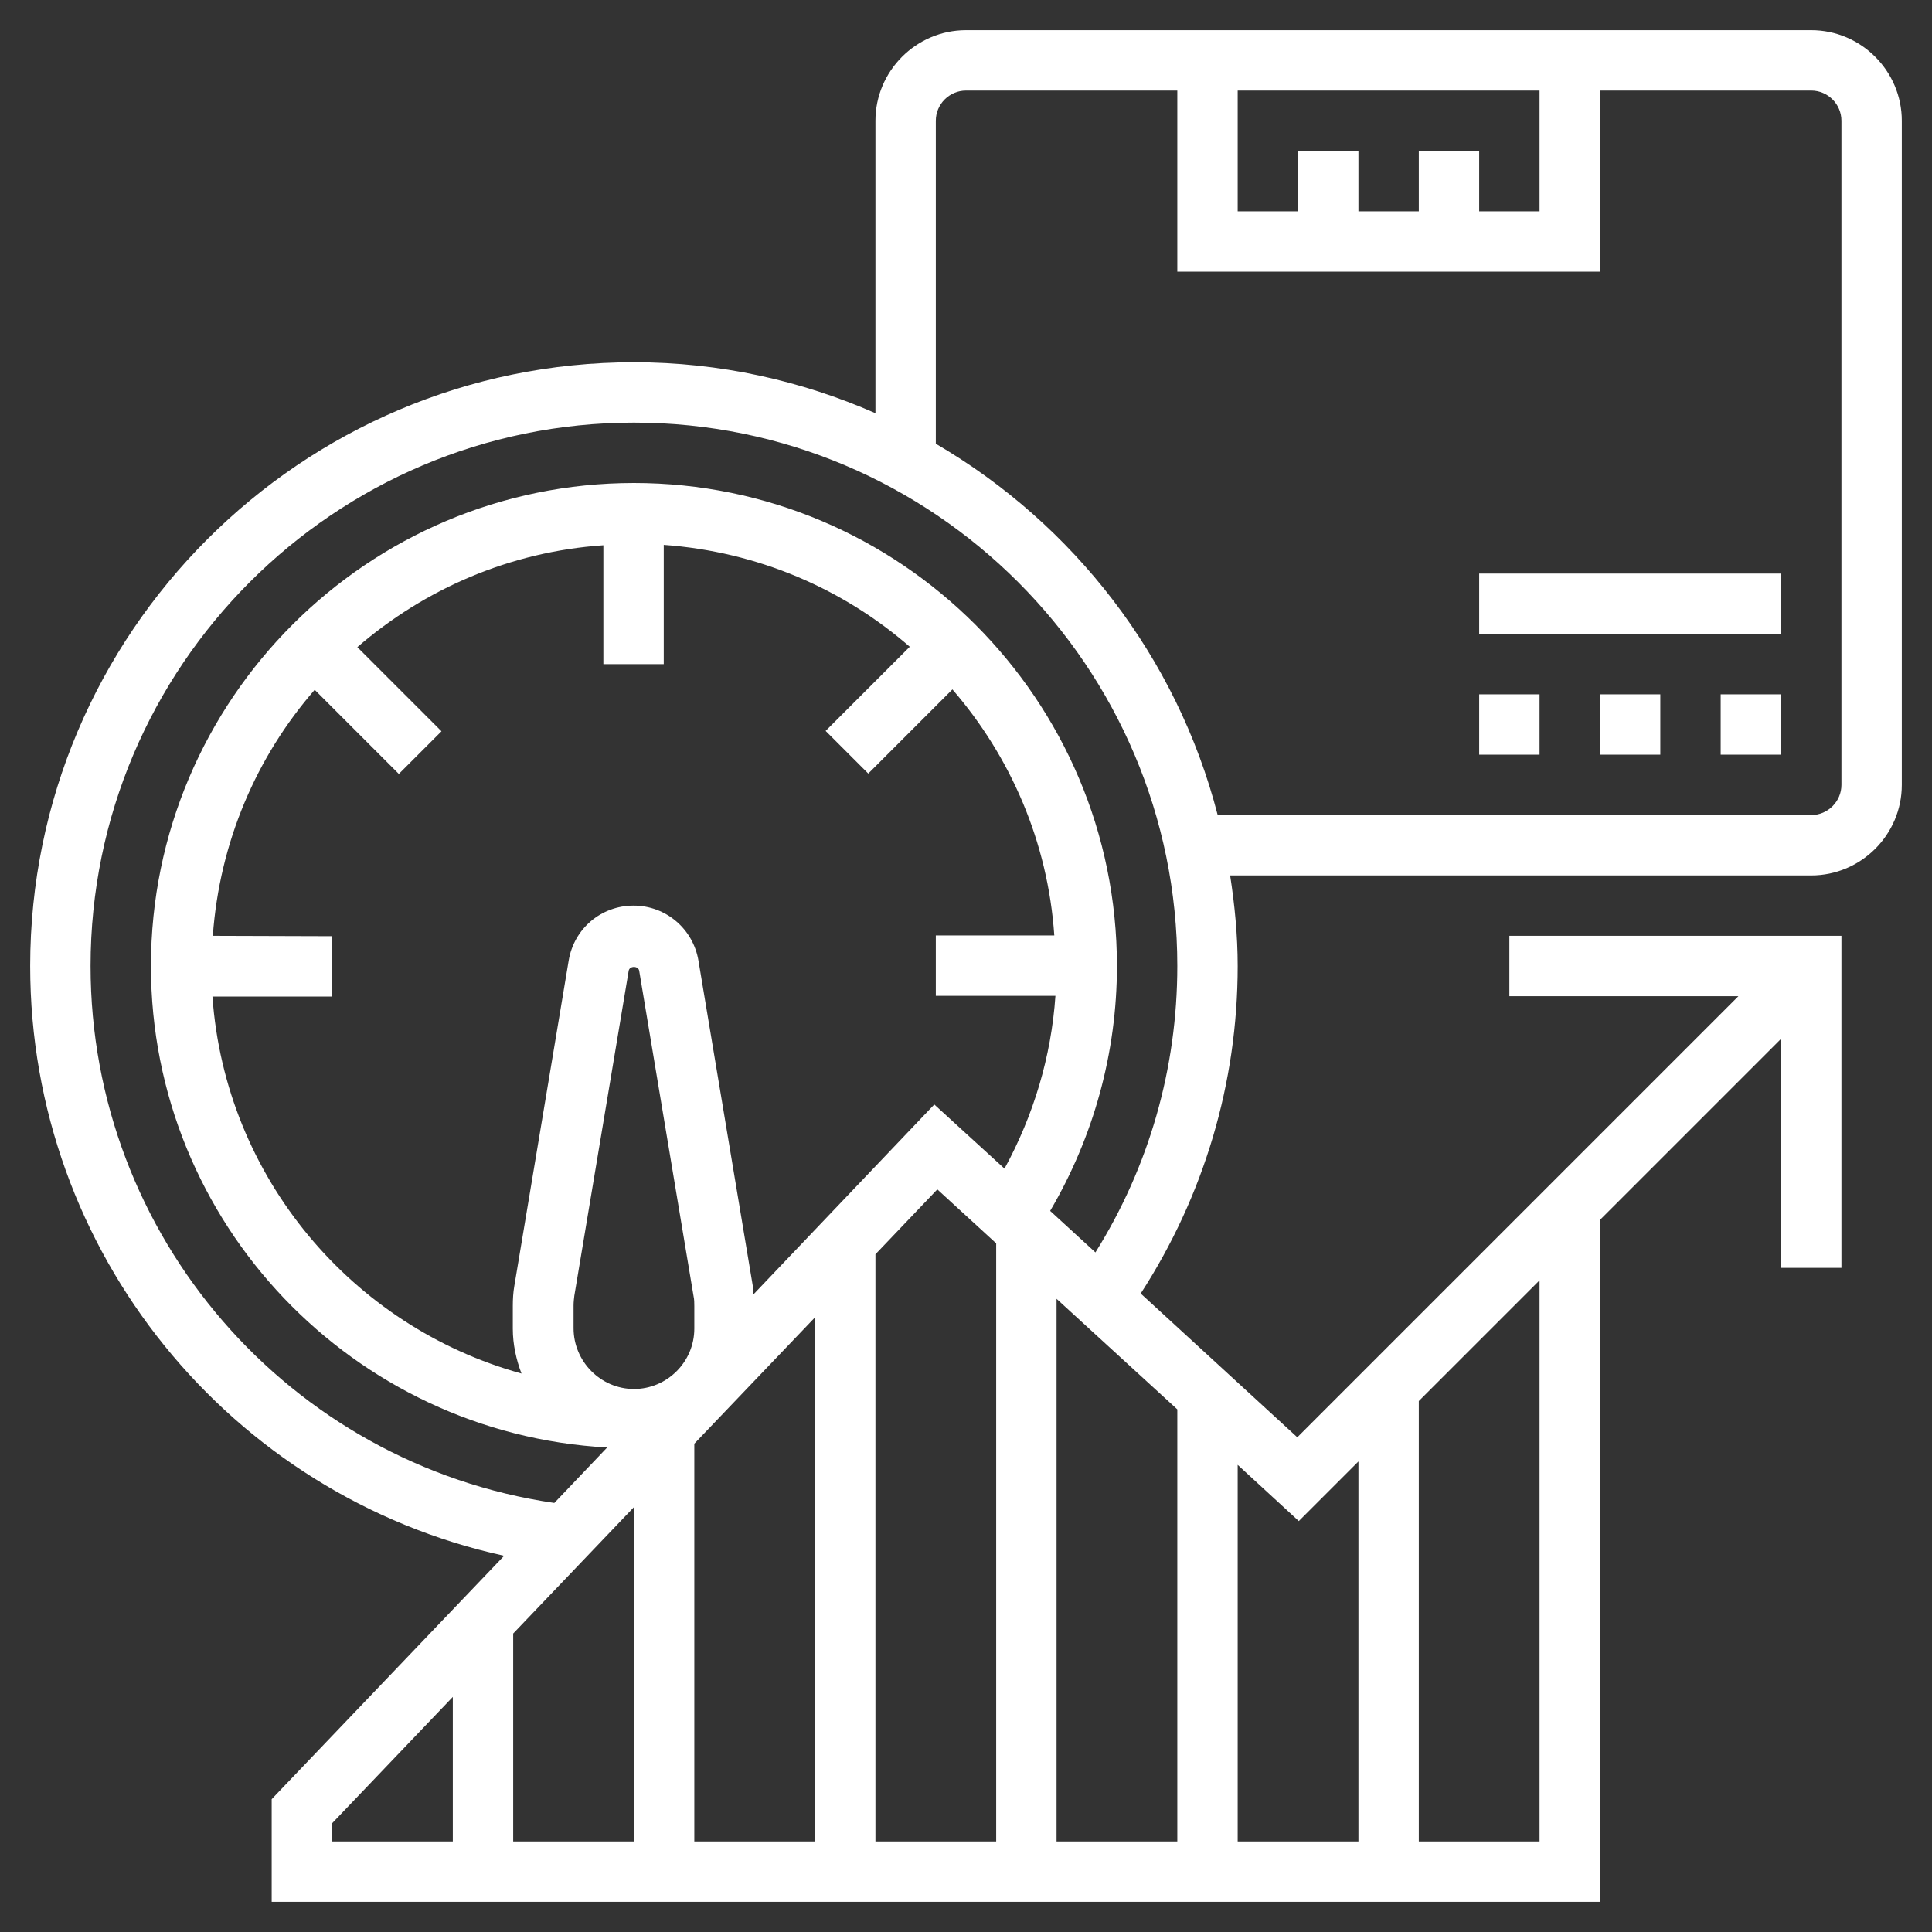
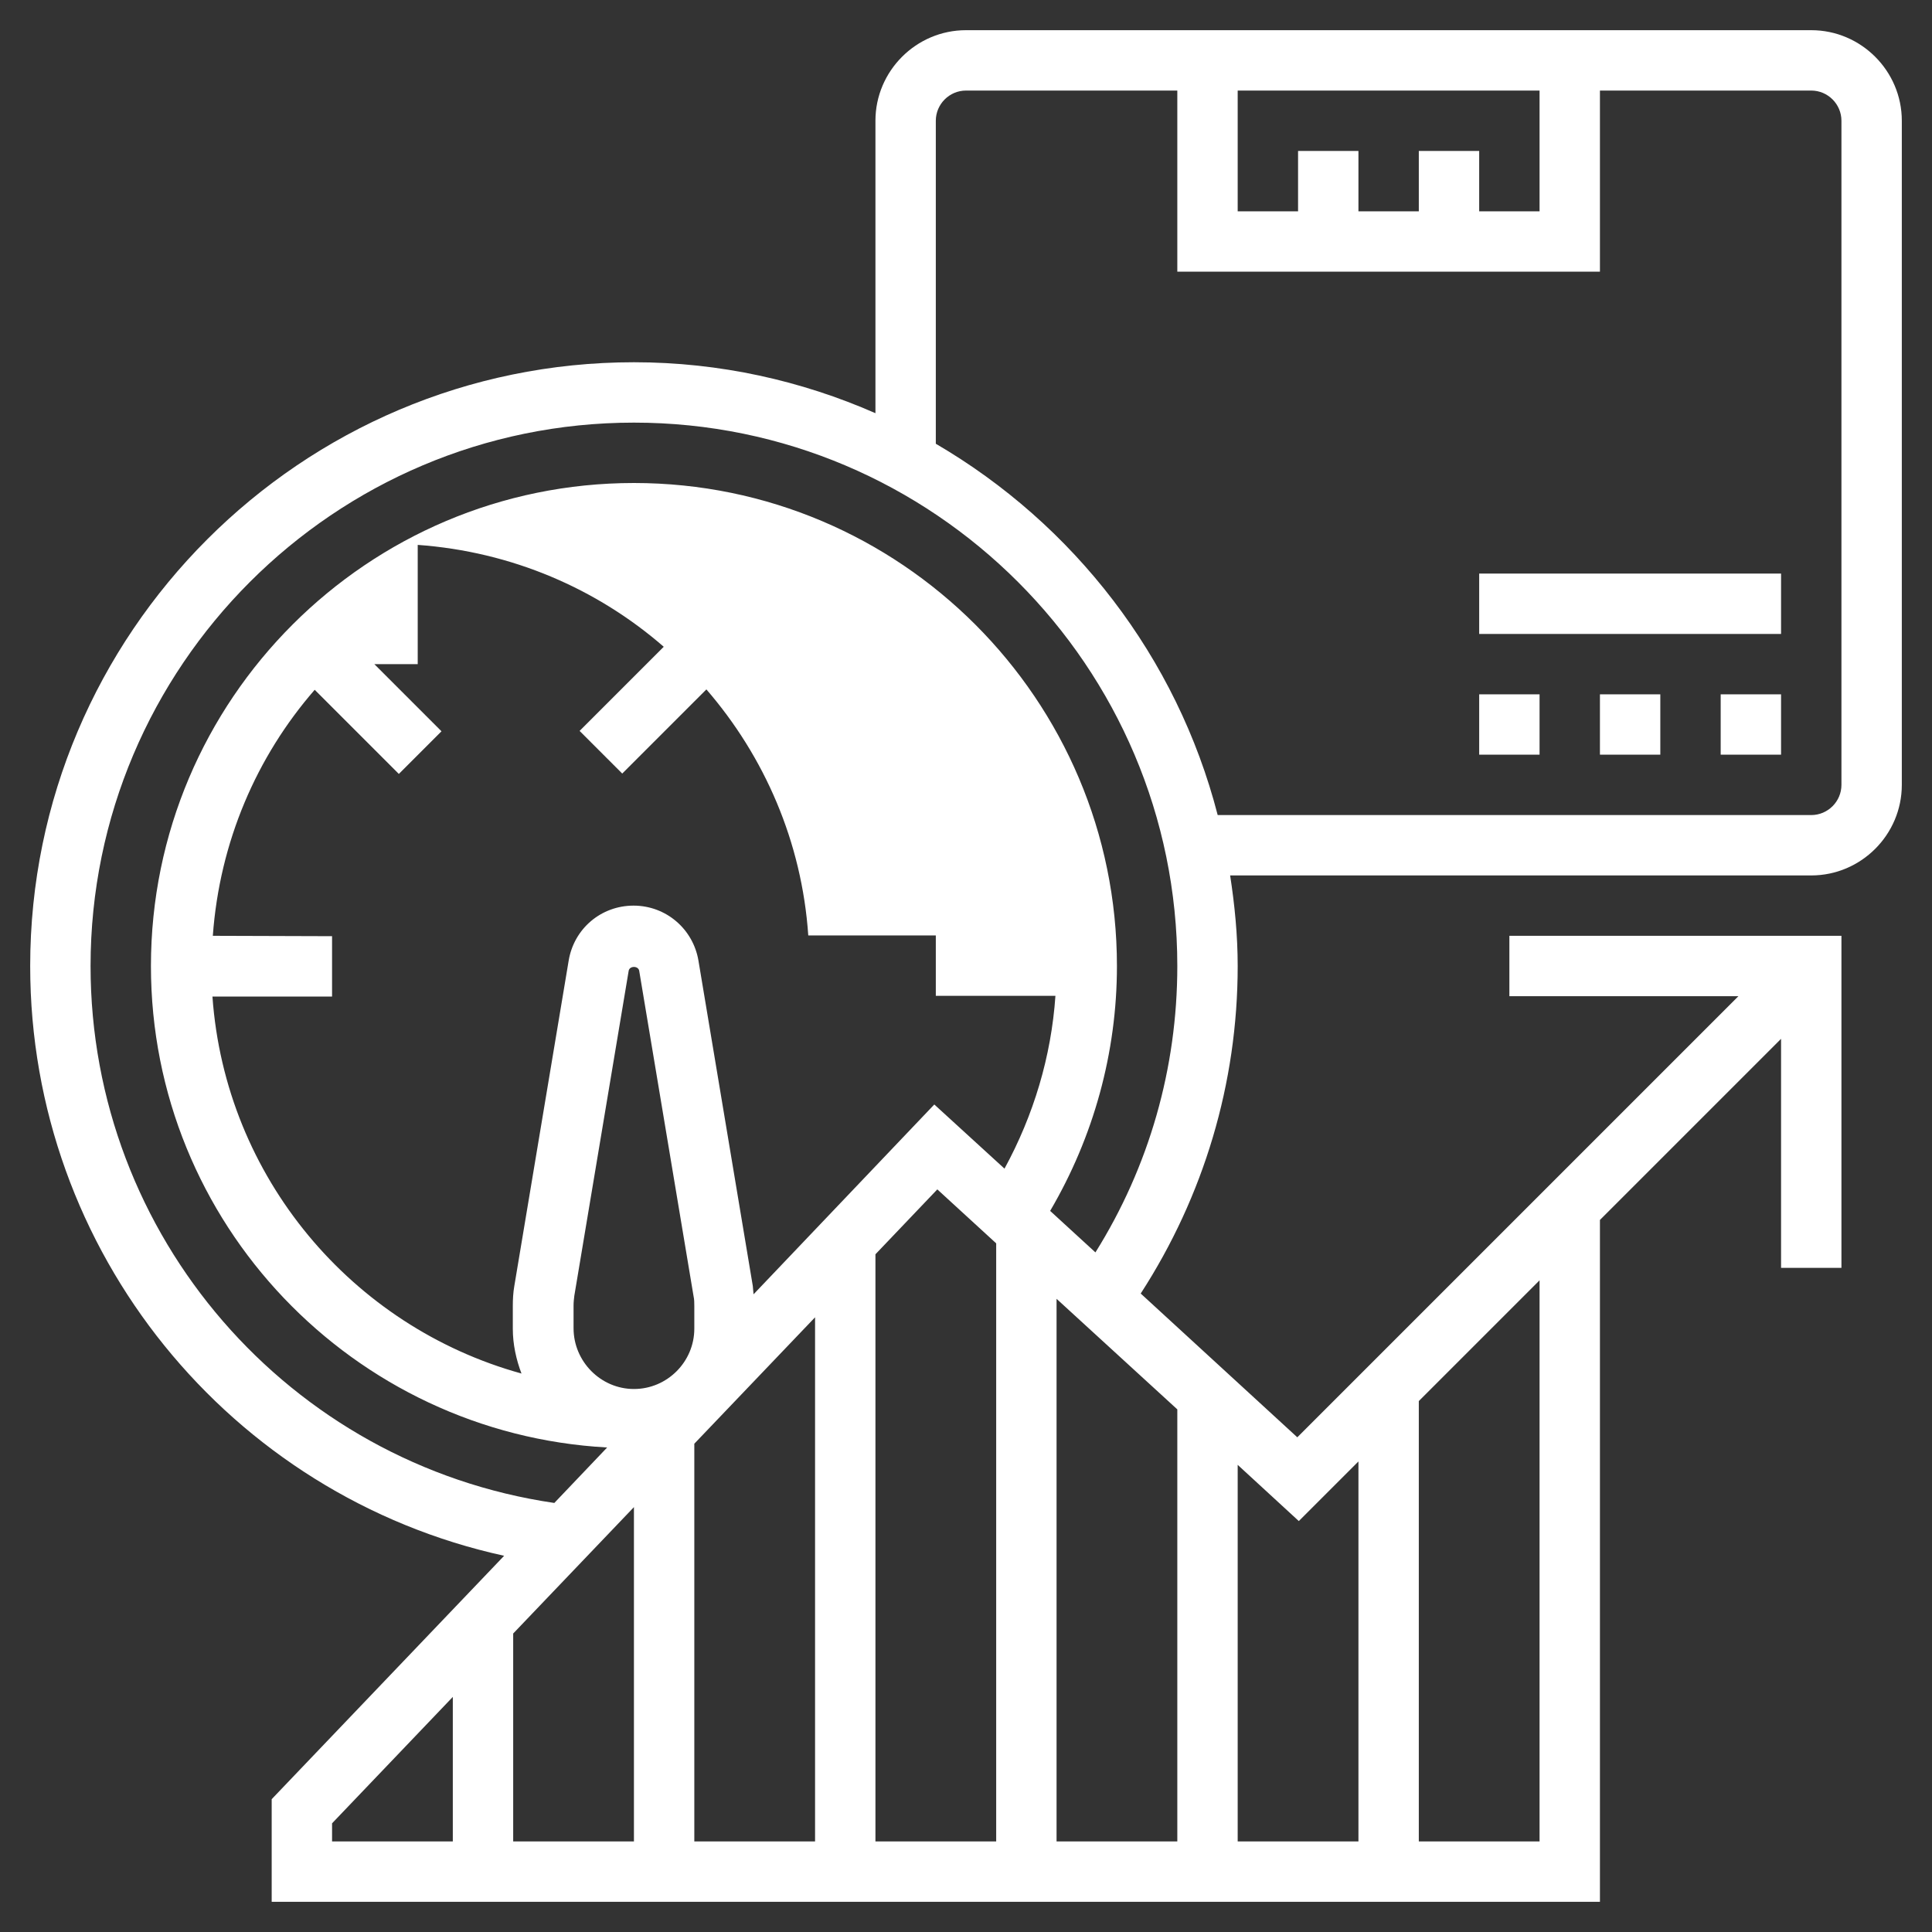
<svg xmlns="http://www.w3.org/2000/svg" version="1.1" id="Layer_5" x="0px" y="0px" viewBox="0 0 512 512" style="enable-background:new 0 0 512 512;" xml:space="preserve">
  <rect x="0" y="0" width="512" height="512" fill="#333333" stroke="none" />
  <style type="text/css">
	.st0{fill:#FFFFFF;}
</style>
-   <path class="st0" d="M480,8H256c-13.2,0-24,10.8-24,24v77.5c-19.6-8.6-41.2-13.5-64-13.5C79.8,96,8,167.8,8,256  c0,75.8,53,140.4,125.6,156.3L72,476.8V504h352V323.3l48-48V336h16v-88h-88v16h60.7L343.8,380.9l-41.5-38.1  C319,317,328,287.1,328,256c0-8.2-0.8-16.2-2-24h154c13.2,0,24-10.8,24-24V32C504,18.8,493.2,8,480,8z M376,40v16h-16V40h-16v16h-16  V24h80v32h-16V40H376z M56.4,248c1.8-24.9,11.6-47.5,27-65.2l22.3,22.3l11.3-11.3l-22.3-22.3c17.8-15.4,40.4-25.3,65.2-27V176h16  v-31.6c24.9,1.8,47.5,11.6,65.2,27l-22.3,22.3l11.3,11.3l22.3-22.3c15.4,17.8,25.3,40.4,27,65.2H248v16h31.7  c-1.1,16.1-5.8,31.7-13.5,45.8l-18.6-17L199.7,343c-0.1-0.7-0.1-1.5-0.2-2.2l-14.4-86.2c-1.4-8.4-8.6-14.6-17.2-14.6  s-15.8,6.1-17.2,14.6l-14.4,86.2c-0.3,1.7-0.4,3.5-0.4,5.3v6c0,4.2,0.9,8.2,2.3,11.9c-44.9-12.4-78.5-52-81.9-99.9H88v-16L56.4,248z   M152,352v-6c0-0.9,0.1-1.8,0.2-2.6l14.4-86.1c0.2-1.4,2.6-1.4,2.8,0l14.4,86.2c0.2,0.9,0.2,1.8,0.2,2.6v6c0,8.8-7.2,16-16,16  S152,360.8,152,352L152,352z M216,349.1V488h-32V382.6L216,349.1z M232,332.4l16.4-17.2l15.6,14.3V488h-32V332.4z M280,344.2  l32,29.3V488h-32V344.2z M168,488h-32v-55.1l32-33.5V488z M88,483.2l32-33.5V488H88V483.2z M408,488h-32V371.3l32-32V488z   M344.2,403.1l15.8-15.8V488h-32v-99.8L344.2,403.1z M290.3,331.9l-12-11C289.8,301.3,296,279,296,256c0-70.6-57.4-128-128-128  S40,185.4,40,256c0,68.2,53.6,123.9,120.9,127.6l-14,14.7C76.6,388,24,327.6,24,256c0-79.4,64.6-144,144-144s144,64.6,144,144  C312,283.1,304.5,309.2,290.3,331.9L290.3,331.9z M488,208c0,4.4-3.6,8-8,8H322.7c-10.8-41.9-38.2-77.1-74.7-98.4V32  c0-4.4,3.6-8,8-8h56v48h112V24h56c4.4,0,8,3.6,8,8V208z M424,184h16v16h-16V184z M456,184h16v16h-16V184z M392,184h16v16h-16V184z   M392,152h80v16h-80V152z" />
+   <path class="st0" d="M480,8H256c-13.2,0-24,10.8-24,24v77.5c-19.6-8.6-41.2-13.5-64-13.5C79.8,96,8,167.8,8,256  c0,75.8,53,140.4,125.6,156.3L72,476.8V504h352V323.3l48-48V336h16v-88h-88v16h60.7L343.8,380.9l-41.5-38.1  C319,317,328,287.1,328,256c0-8.2-0.8-16.2-2-24h154c13.2,0,24-10.8,24-24V32C504,18.8,493.2,8,480,8z M376,40v16h-16V40h-16v16h-16  V24h80v32h-16V40H376z M56.4,248c1.8-24.9,11.6-47.5,27-65.2l22.3,22.3l11.3-11.3l-22.3-22.3V176h16  v-31.6c24.9,1.8,47.5,11.6,65.2,27l-22.3,22.3l11.3,11.3l22.3-22.3c15.4,17.8,25.3,40.4,27,65.2H248v16h31.7  c-1.1,16.1-5.8,31.7-13.5,45.8l-18.6-17L199.7,343c-0.1-0.7-0.1-1.5-0.2-2.2l-14.4-86.2c-1.4-8.4-8.6-14.6-17.2-14.6  s-15.8,6.1-17.2,14.6l-14.4,86.2c-0.3,1.7-0.4,3.5-0.4,5.3v6c0,4.2,0.9,8.2,2.3,11.9c-44.9-12.4-78.5-52-81.9-99.9H88v-16L56.4,248z   M152,352v-6c0-0.9,0.1-1.8,0.2-2.6l14.4-86.1c0.2-1.4,2.6-1.4,2.8,0l14.4,86.2c0.2,0.9,0.2,1.8,0.2,2.6v6c0,8.8-7.2,16-16,16  S152,360.8,152,352L152,352z M216,349.1V488h-32V382.6L216,349.1z M232,332.4l16.4-17.2l15.6,14.3V488h-32V332.4z M280,344.2  l32,29.3V488h-32V344.2z M168,488h-32v-55.1l32-33.5V488z M88,483.2l32-33.5V488H88V483.2z M408,488h-32V371.3l32-32V488z   M344.2,403.1l15.8-15.8V488h-32v-99.8L344.2,403.1z M290.3,331.9l-12-11C289.8,301.3,296,279,296,256c0-70.6-57.4-128-128-128  S40,185.4,40,256c0,68.2,53.6,123.9,120.9,127.6l-14,14.7C76.6,388,24,327.6,24,256c0-79.4,64.6-144,144-144s144,64.6,144,144  C312,283.1,304.5,309.2,290.3,331.9L290.3,331.9z M488,208c0,4.4-3.6,8-8,8H322.7c-10.8-41.9-38.2-77.1-74.7-98.4V32  c0-4.4,3.6-8,8-8h56v48h112V24h56c4.4,0,8,3.6,8,8V208z M424,184h16v16h-16V184z M456,184h16v16h-16V184z M392,184h16v16h-16V184z   M392,152h80v16h-80V152z" />
</svg>